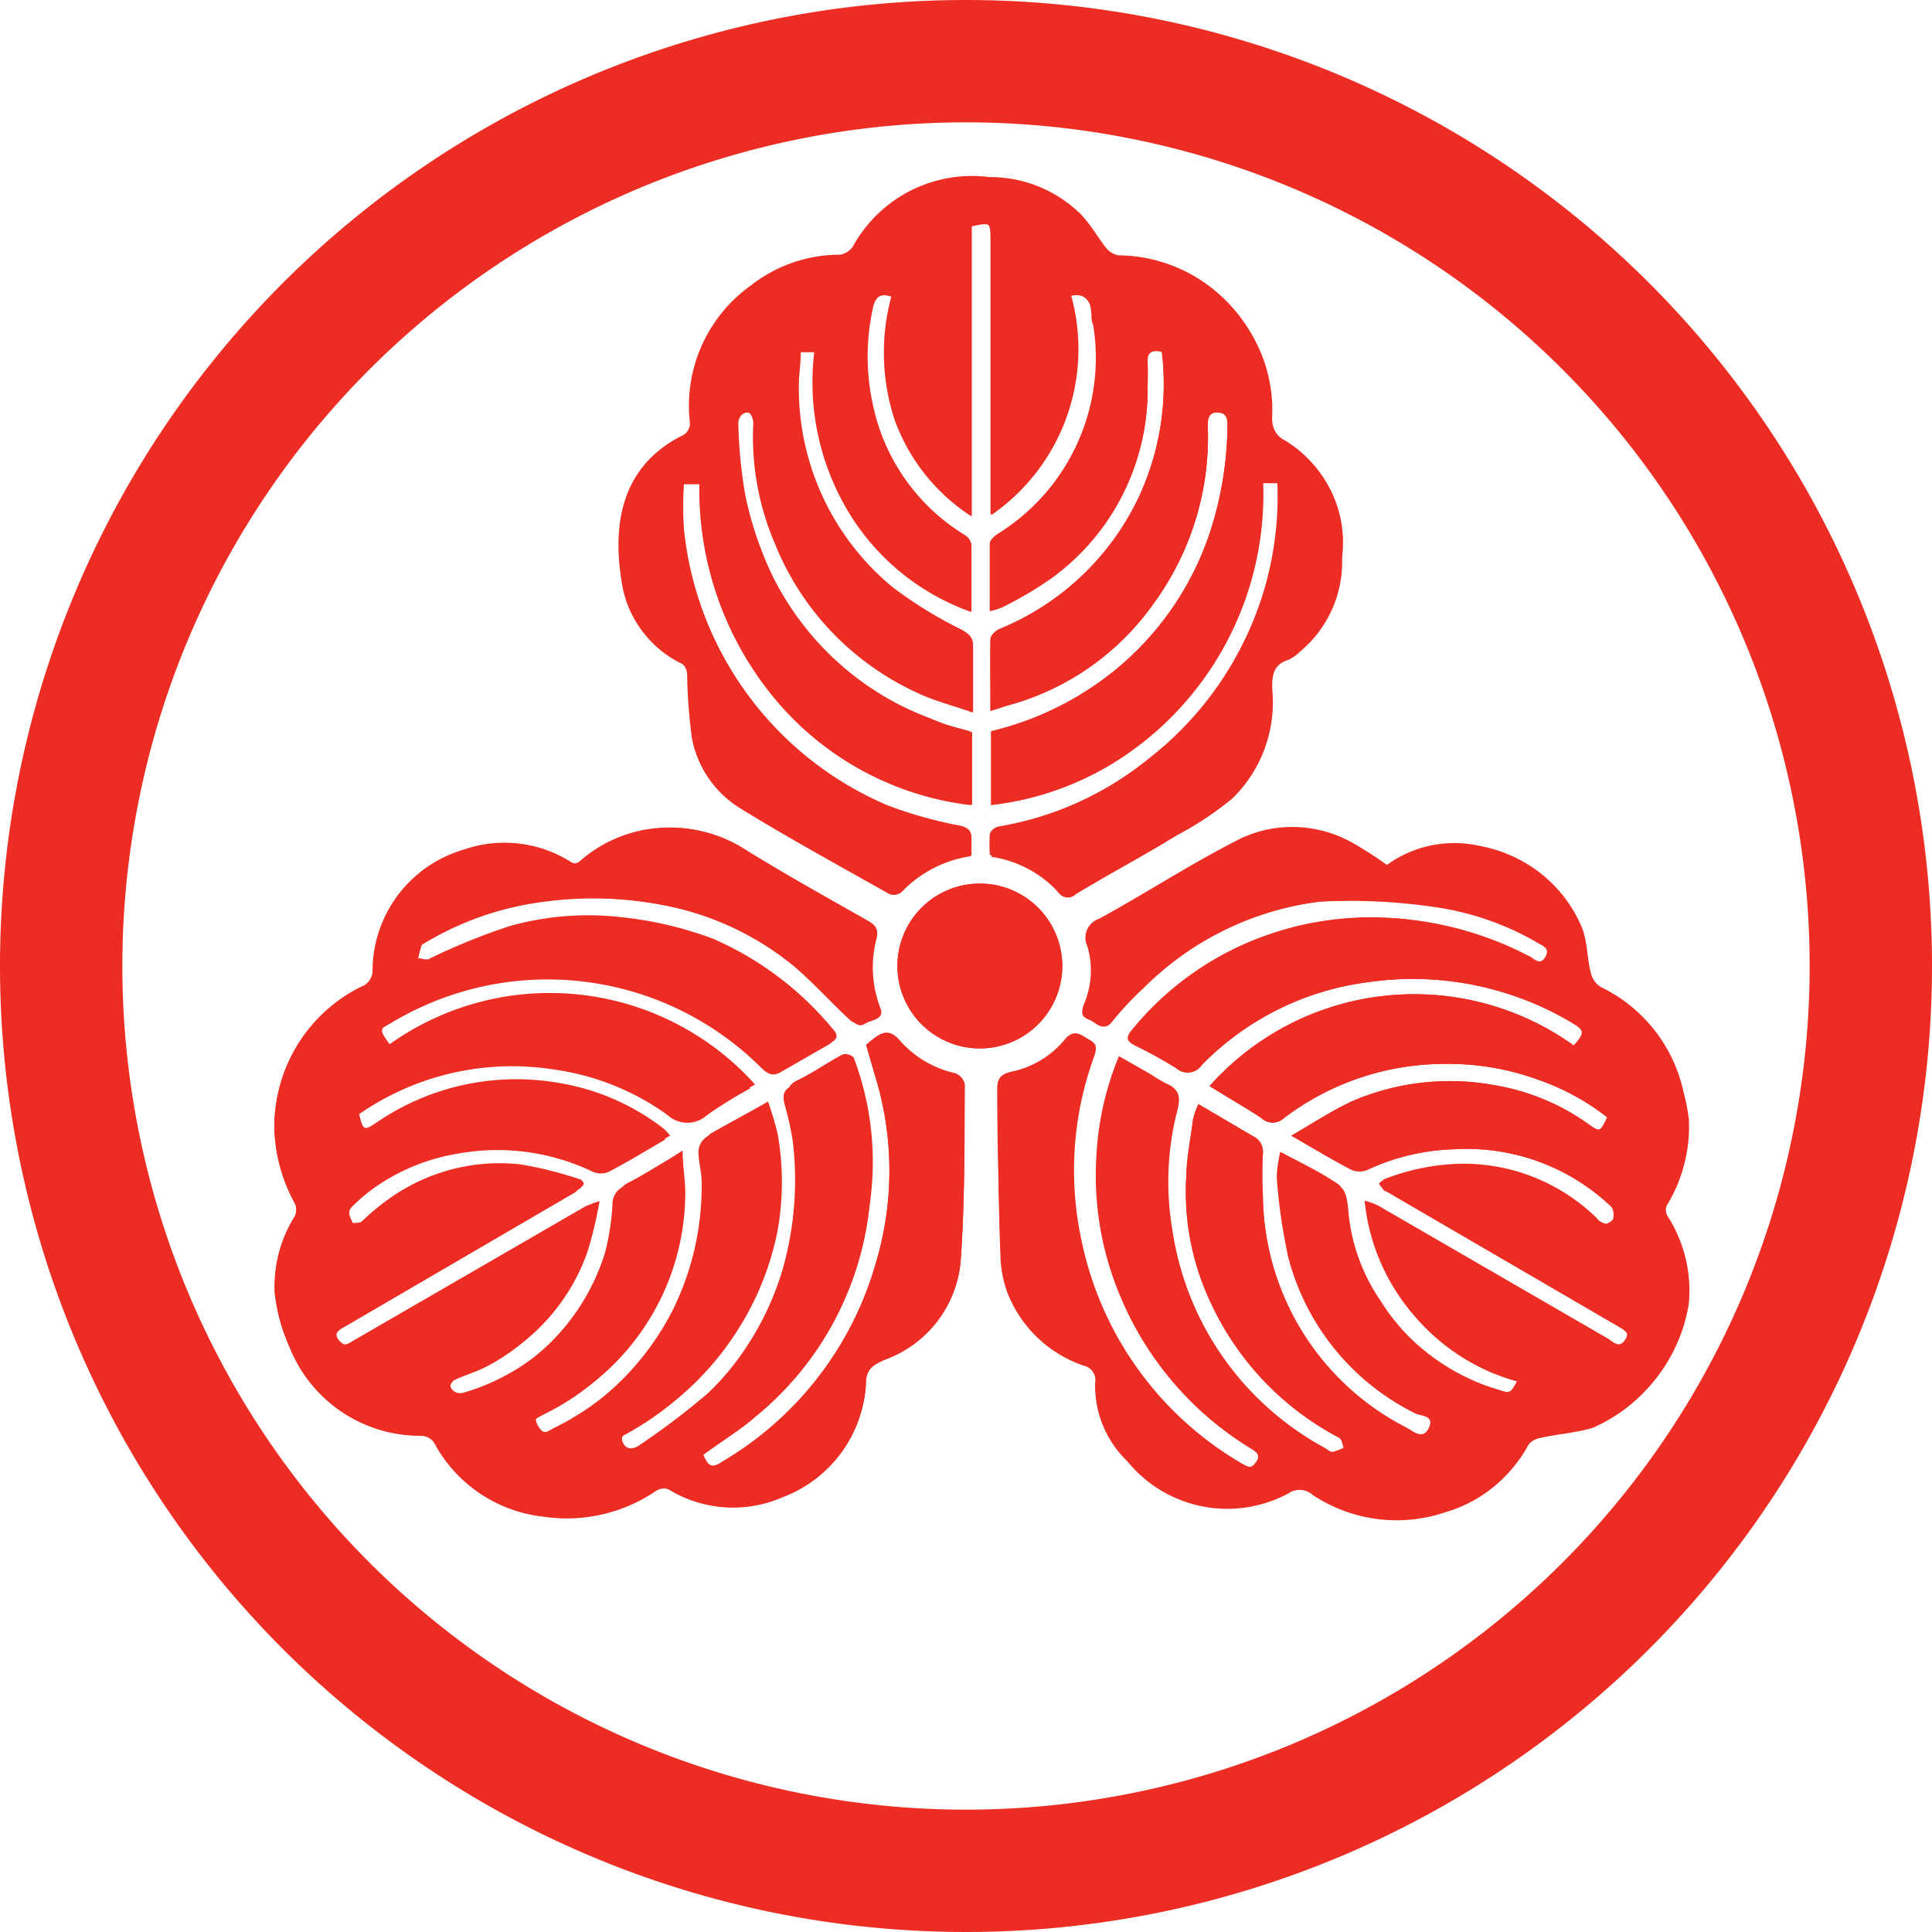
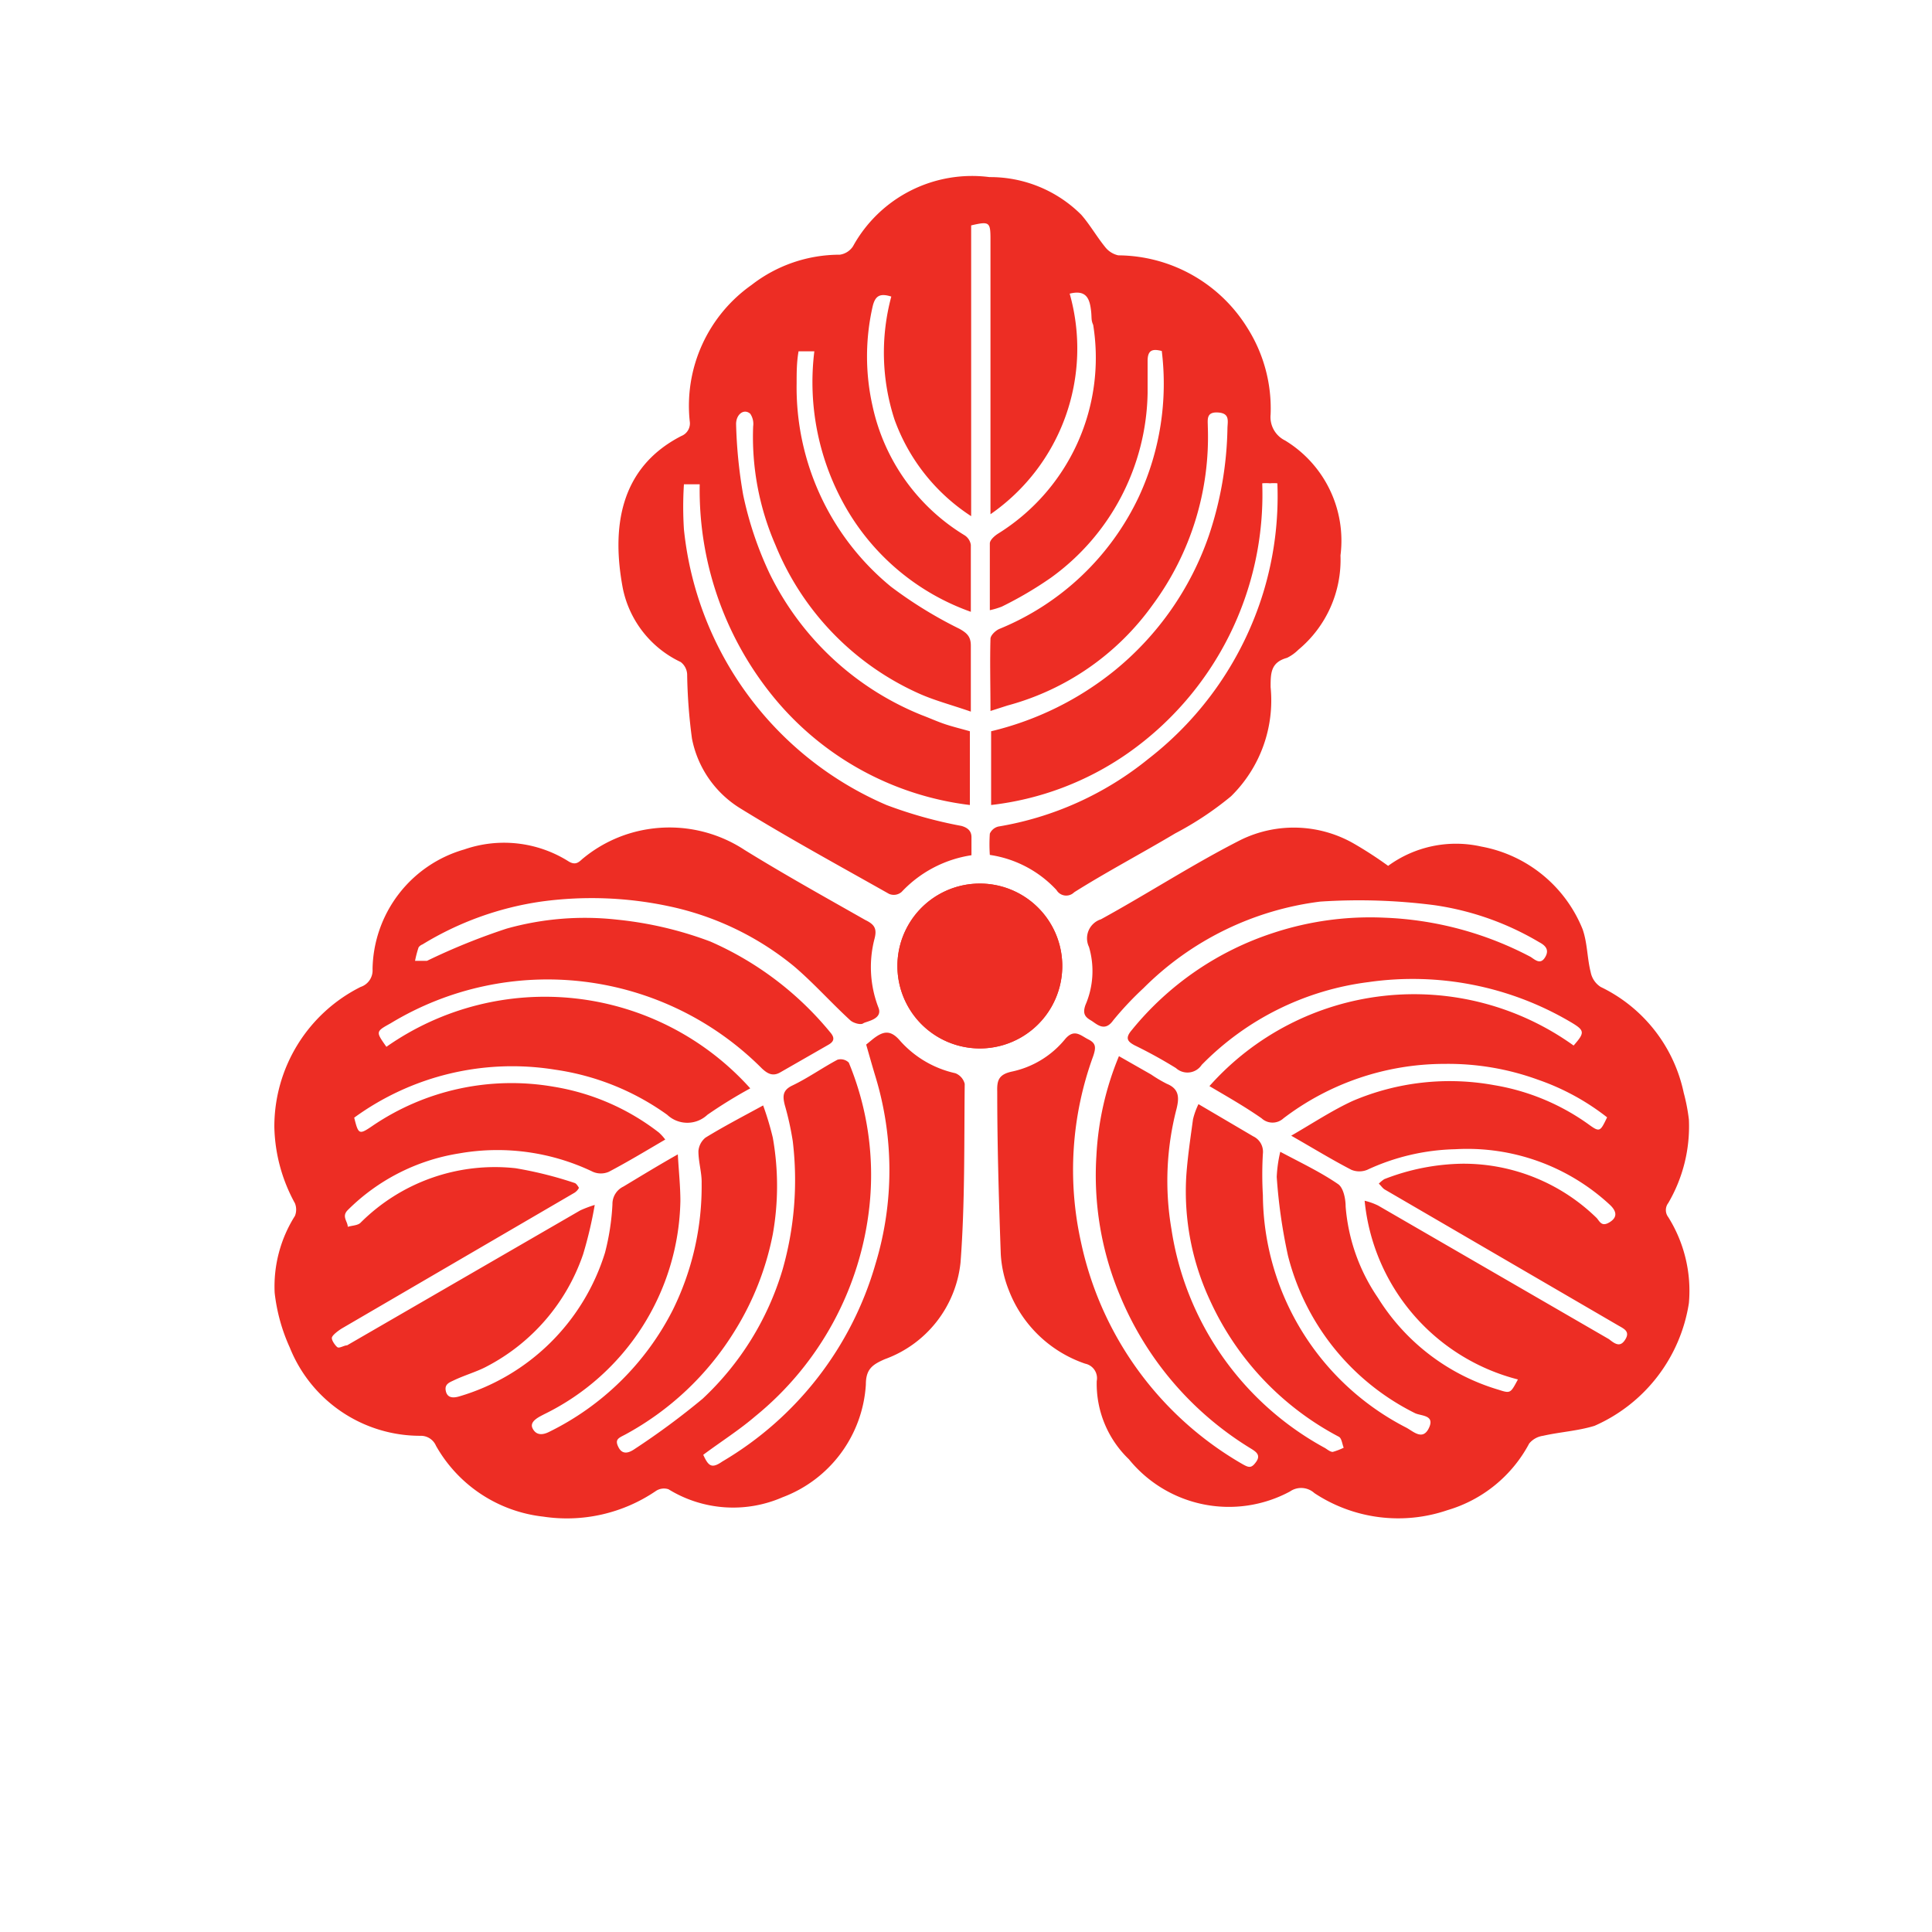
<svg xmlns="http://www.w3.org/2000/svg" viewBox="0 0 60 60">
  <defs>
    <style>.cls-1{fill:#ed2d24;}</style>
  </defs>
  <g id="Capa_2" data-name="Capa 2">
    <g id="Layer_1" data-name="Layer 1">
      <path class="cls-1" d="M21.84,45.18c.55-.41,1.12-.77,1.62-1.2A9.75,9.75,0,0,0,27,37.47,9.12,9.12,0,0,0,26.36,33a.36.36,0,0,0-.35-.09c-.47.25-.92.57-1.4.8-.32.15-.3.35-.24.6a9.15,9.15,0,0,1,.25,1.13,10.14,10.14,0,0,1-.32,4,9,9,0,0,1-2.48,4A23.39,23.39,0,0,1,19.71,45c-.16.11-.37.2-.5-.05s0-.29.21-.4a9.06,9.06,0,0,0,3.4-3.22,8.91,8.91,0,0,0,1.18-3,8.57,8.57,0,0,0,0-3,9.34,9.34,0,0,0-.3-1c-.64.35-1.22.65-1.79,1a.6.6,0,0,0-.22.42c0,.34.11.68.1,1a8.66,8.66,0,0,1-.9,3.94,8.51,8.51,0,0,1-3.84,3.78c-.2.1-.4.11-.51-.11s.21-.36.36-.44a7.53,7.53,0,0,0,4.23-6.62c0-.46-.05-.92-.08-1.45-.62.35-1.14.67-1.69,1a.6.6,0,0,0-.34.55,7.44,7.44,0,0,1-.23,1.5,6.72,6.72,0,0,1-4.54,4.47c-.25.07-.38,0-.41-.2s.15-.25.27-.31c.34-.16.7-.26,1-.42a6.18,6.18,0,0,0,3-3.49,12.82,12.82,0,0,0,.36-1.53,3.72,3.72,0,0,0-.45.17l-7.24,4.19c-.09,0-.24.1-.3.06s-.2-.23-.17-.31.19-.2.3-.27l7.2-4.2a.4.4,0,0,0,.17-.17s-.07-.13-.13-.15a12.08,12.08,0,0,0-1.84-.46,5.9,5.9,0,0,0-4.82,1.7c-.09.08-.26.08-.39.12,0-.17-.2-.32,0-.52a6.29,6.29,0,0,1,3.46-1.76,6.85,6.85,0,0,1,4.15.57.62.62,0,0,0,.5,0c.59-.31,1.15-.65,1.75-1a1.5,1.5,0,0,0-.2-.22,7.23,7.23,0,0,0-3.26-1.42,7.68,7.68,0,0,0-5.64,1.22c-.41.28-.43.26-.56-.26a8.34,8.34,0,0,1,6.24-1.49,7.88,7.88,0,0,1,3.48,1.4.91.91,0,0,0,1.25,0,14.79,14.79,0,0,1,1.33-.82A8.57,8.57,0,0,0,12,32.51c-.33-.47-.34-.47.13-.73a9.4,9.4,0,0,1,11.53,1.4c.18.17.34.25.56.13l1.5-.86c.18-.1.21-.21.08-.37a10,10,0,0,0-3.74-2.84,11.45,11.45,0,0,0-2.9-.68,9,9,0,0,0-3.43.28,19.88,19.88,0,0,0-2.47,1c-.1,0-.25,0-.37,0a3.25,3.25,0,0,1,.11-.42.27.27,0,0,1,.12-.09A9.72,9.72,0,0,1,16.8,28a11.51,11.51,0,0,1,4,.15,9.07,9.07,0,0,1,3.86,1.86c.61.52,1.15,1.13,1.75,1.68.09.08.32.15.4.09s.62-.12.47-.49a3.49,3.49,0,0,1-.12-2.14c.08-.31,0-.44-.29-.58-1.25-.71-2.51-1.41-3.74-2.17a4.25,4.25,0,0,0-3-.65,4.19,4.19,0,0,0-2,.89c-.13.1-.23.27-.49.1a3.76,3.76,0,0,0-3.22-.36,3.93,3.93,0,0,0-2.85,3.72.54.54,0,0,1-.37.55A4.85,4.85,0,0,0,8.52,35a5.13,5.13,0,0,0,.64,2.37.53.53,0,0,1,0,.39,4.1,4.1,0,0,0-.63,2.39A5.6,5.6,0,0,0,9,41.85a4.36,4.36,0,0,0,4.06,2.74.51.51,0,0,1,.48.31,4.38,4.38,0,0,0,3.33,2.2,4.91,4.91,0,0,0,3.49-.79.45.45,0,0,1,.4-.06,3.83,3.83,0,0,0,3.54.25A4,4,0,0,0,26.89,43c0-.48.2-.62.59-.79a3.59,3.59,0,0,0,2.35-3c.14-1.84.11-3.7.13-5.55a.48.48,0,0,0-.29-.33,3.23,3.23,0,0,1-1.71-1c-.31-.37-.54-.3-.84-.07l-.22.18c.1.35.19.67.29,1a10,10,0,0,1,0,5.81,10.48,10.48,0,0,1-4.76,6.14C22.1,45.62,22,45.53,21.84,45.18ZM37.22,34.29a2.26,2.26,0,0,0-.17.47c-.08.59-.17,1.18-.21,1.78a8,8,0,0,0,.74,3.85,9,9,0,0,0,4,4.23c.09.05.1.22.15.34a2,2,0,0,1-.34.13c-.08,0-.16-.07-.24-.12a9.32,9.32,0,0,1-4.77-6.8,8.9,8.9,0,0,1,.16-3.74c.08-.33.09-.61-.3-.77a4.19,4.19,0,0,1-.49-.29l-1-.57a9.28,9.28,0,0,0-.7,3.09,9.64,9.64,0,0,0,.73,4.34A10.07,10.07,0,0,0,38.87,45c.14.09.29.19.14.4s-.23.18-.44.06a10.46,10.46,0,0,1-5-6.89,10.31,10.31,0,0,1,.38-5.77c.09-.27.09-.4-.15-.52s-.44-.35-.73,0a2.91,2.91,0,0,1-1.65,1c-.41.09-.46.28-.45.62,0,1.68.05,3.37.11,5.05a3.57,3.57,0,0,0,.25,1.12,3.88,3.88,0,0,0,2.37,2.28.46.46,0,0,1,.36.54,3.25,3.25,0,0,0,1,2.43,4,4,0,0,0,5,1,.61.61,0,0,1,.76.05,4.72,4.72,0,0,0,4.13.53,4.22,4.22,0,0,0,2.54-2.07.68.68,0,0,1,.43-.24c.53-.12,1.08-.15,1.6-.31a5,5,0,0,0,2.93-3.81,4.31,4.31,0,0,0-.64-2.67.36.36,0,0,1,0-.44,4.71,4.71,0,0,0,.64-2.59,5.79,5.79,0,0,0-.16-.83,4.73,4.73,0,0,0-2.58-3.29.7.7,0,0,1-.31-.46c-.11-.43-.1-.9-.25-1.33A4.21,4.21,0,0,0,46,26.29a3.57,3.57,0,0,0-2.89.6,12.3,12.3,0,0,0-1.08-.7,3.75,3.75,0,0,0-3.49-.11c-1.48.75-2.89,1.67-4.35,2.47a.62.62,0,0,0-.37.86,2.65,2.65,0,0,1-.11,1.8c-.1.28,0,.38.17.48s.42.38.69,0a10,10,0,0,1,.94-1A9.41,9.41,0,0,1,41,28a18.26,18.26,0,0,1,3.54.11,8.83,8.83,0,0,1,3.26,1.15c.17.09.33.22.19.46s-.29.11-.45,0A10.58,10.58,0,0,0,43,28.5a9.6,9.6,0,0,0-3.45.47A9.42,9.42,0,0,0,35.14,32c-.21.25-.11.35.09.46a14.61,14.61,0,0,1,1.29.71.53.53,0,0,0,.8-.1,8.78,8.78,0,0,1,5.18-2.57,9.66,9.66,0,0,1,6.26,1.23c.46.27.47.33.11.74a8.5,8.5,0,0,0-11.31,1.26c.54.32,1.09.63,1.62,1a.5.5,0,0,0,.68,0,8.26,8.26,0,0,1,5-1.69,8.15,8.15,0,0,1,2.9.49,7.37,7.37,0,0,1,2.15,1.17c-.22.46-.23.47-.6.2a7,7,0,0,0-2.91-1.2,7.68,7.68,0,0,0-4.39.49c-.63.29-1.22.68-1.91,1.08.7.4,1.27.75,1.87,1.06a.65.65,0,0,0,.49,0,6.83,6.83,0,0,1,2.74-.64A6.51,6.51,0,0,1,50,37.42c.19.18.25.37,0,.53s-.31,0-.41-.12a5.92,5.92,0,0,0-4.17-1.69,6.92,6.92,0,0,0-2.43.48,1,1,0,0,0-.17.14c.07.06.12.15.2.19l7.23,4.21c.17.1.38.18.23.43s-.3.17-.51,0l-7.17-4.15a2,2,0,0,0-.42-.15,6.37,6.37,0,0,0,4.76,5.55c-.23.43-.23.44-.6.32a6.63,6.63,0,0,1-3.75-2.86,5.82,5.82,0,0,1-1-2.83c0-.24-.07-.59-.24-.7-.54-.37-1.15-.66-1.79-1a4.15,4.15,0,0,0-.11.78A16.71,16.71,0,0,0,40,39a7.52,7.52,0,0,0,3.93,4.88c.18.1.64.05.45.46s-.48.12-.7,0a8.18,8.18,0,0,1-4.46-7.22,11.1,11.1,0,0,1,0-1.29.53.53,0,0,0-.3-.54ZM30.76,22.08l.53-.17a8.14,8.14,0,0,0,4.51-3.13,8.77,8.77,0,0,0,1.71-5.52c0-.22-.06-.47.31-.45s.31.25.3.47a11,11,0,0,1-.58,3.36,9.31,9.31,0,0,1-2.92,4.18,9.67,9.67,0,0,1-3.84,1.89V25A9.24,9.24,0,0,0,35,23.41a9.81,9.81,0,0,0,4.2-8.4,1.2,1.2,0,0,1,.24,0,1.11,1.11,0,0,1,.23,0,10.26,10.26,0,0,1-.44,3.4,10.39,10.39,0,0,1-3.57,5.16A10,10,0,0,1,31,25.67a.39.39,0,0,0-.26.22,4.87,4.87,0,0,0,0,.66,3.52,3.52,0,0,1,2.07,1.09.35.35,0,0,0,.55.07c1-.63,2.1-1.21,3.14-1.83a10,10,0,0,0,1.73-1.15,4.17,4.17,0,0,0,1.23-3.39c0-.43,0-.77.51-.91a1.33,1.33,0,0,0,.35-.25,3.63,3.63,0,0,0,1.31-2.93,3.64,3.64,0,0,0-1.72-3.57.81.81,0,0,1-.45-.81,4.68,4.68,0,0,0-.73-2.7,4.75,4.75,0,0,0-4-2.24.71.71,0,0,1-.41-.26c-.26-.32-.47-.69-.74-1a4,4,0,0,0-2.85-1.17,4.22,4.22,0,0,0-4.24,2.15.59.59,0,0,1-.41.26,4.46,4.46,0,0,0-2.74.94,4.59,4.59,0,0,0-1.92,4.23.42.42,0,0,1-.26.46c-1.95,1-2.16,2.9-1.82,4.72a3.25,3.25,0,0,0,1.8,2.3.51.51,0,0,1,.2.38,16.68,16.68,0,0,0,.15,2A3.28,3.28,0,0,0,23,25.11c1.51.93,3.07,1.78,4.61,2.65A.37.37,0,0,0,28,27.7a3.74,3.74,0,0,1,2.17-1.14c0-.2,0-.38,0-.56s-.1-.29-.31-.35A13.67,13.67,0,0,1,27.53,25a10.48,10.48,0,0,1-6.29-8.56,10.89,10.89,0,0,1,0-1.4h.49A10.16,10.16,0,0,0,24,21.62,9.33,9.33,0,0,0,30.12,25V22.71c-.28-.08-.53-.14-.77-.22s-.48-.19-.72-.28a9,9,0,0,1-4.73-4.4,11,11,0,0,1-.82-2.44,14.77,14.77,0,0,1-.22-2.2c0-.31.25-.49.44-.32a.56.56,0,0,1,.09.39,8.41,8.41,0,0,0,.69,3.68,8.61,8.61,0,0,0,4.42,4.6c.5.23,1.05.37,1.65.58,0-.75,0-1.4,0-2.05,0-.28-.12-.39-.35-.52a13.23,13.23,0,0,1-2.13-1.31,8,8,0,0,1-2.93-6.31c0-.33,0-.66.06-1l.49,0a7.83,7.83,0,0,0,1,4.89A7.28,7.28,0,0,0,30.15,19c0-.75,0-1.41,0-2.08a.43.43,0,0,0-.2-.3,6.23,6.23,0,0,1-2.85-4,7,7,0,0,1,0-3.1c.08-.34.23-.42.58-.31a6.71,6.71,0,0,0,.1,3.82,6,6,0,0,0,2.38,3V7c.56-.13.6-.11.6.42v8c0,.15,0,.3,0,.55a6.26,6.26,0,0,0,2.46-6.85c.47-.12.6.11.65.43s0,.36.08.54A6.43,6.43,0,0,1,31,16.57c-.11.07-.25.19-.26.3,0,.67,0,1.35,0,2.08a2.45,2.45,0,0,0,.37-.11,11.59,11.59,0,0,0,1.53-.9,7.22,7.22,0,0,0,3-5.73c0-.32,0-.65,0-1s.16-.38.44-.31a8.34,8.34,0,0,1-.7,4.5,8.22,8.22,0,0,1-4.34,4.13c-.12.05-.28.2-.28.31C30.74,20.58,30.76,21.28,30.76,22.08Zm-.33,10.48a2.56,2.56,0,1,0,0-5.12,2.56,2.56,0,0,0,0,5.12Z" />
-       <path class="cls-1" d="M21.84,45.18c.12.35.26.44.59.23a10.48,10.48,0,0,0,4.76-6.14,10,10,0,0,0,0-5.81c-.1-.33-.19-.65-.29-1l.22-.18c.3-.23.53-.3.84.07a3.23,3.23,0,0,0,1.71,1,.48.48,0,0,1,.29.33c0,1.85,0,3.71-.13,5.55a3.59,3.59,0,0,1-2.35,3c-.39.17-.6.31-.59.79a4,4,0,0,1-2.6,3.47,3.83,3.83,0,0,1-3.54-.25.45.45,0,0,0-.4.06,4.91,4.91,0,0,1-3.49.79,4.38,4.38,0,0,1-3.33-2.2.51.51,0,0,0-.48-.31A4.36,4.36,0,0,1,9,41.85a5.6,5.6,0,0,1-.46-1.67,4.1,4.1,0,0,1,.63-2.39.53.53,0,0,0,0-.39A5.13,5.13,0,0,1,8.52,35a4.85,4.85,0,0,1,2.74-4.34.54.54,0,0,0,.37-.55,3.93,3.93,0,0,1,2.85-3.72,3.76,3.76,0,0,1,3.22.36c.26.17.36,0,.49-.1a4.19,4.19,0,0,1,2-.89,4.25,4.25,0,0,1,3,.65c1.23.76,2.49,1.46,3.74,2.17.25.14.37.27.29.58a3.49,3.49,0,0,0,.12,2.14c.15.37-.29.37-.47.49s-.31,0-.4-.09c-.6-.55-1.14-1.16-1.75-1.68a9.07,9.07,0,0,0-3.86-1.86,11.51,11.51,0,0,0-4-.15,9.72,9.72,0,0,0-3.64,1.24.27.27,0,0,0-.12.09,3.25,3.25,0,0,0-.11.42c.12,0,.27.08.37,0a19.88,19.88,0,0,1,2.47-1,9,9,0,0,1,3.43-.28,11.45,11.45,0,0,1,2.9.68,10,10,0,0,1,3.74,2.84c.13.16.1.27-.08.37l-1.5.86c-.22.12-.38,0-.56-.13a9.62,9.62,0,0,0-3.09-2.06,9.8,9.8,0,0,0-8.44.66c-.47.26-.46.26-.13.73a8.57,8.57,0,0,1,11.35,1.25,14.79,14.79,0,0,0-1.33.82.91.91,0,0,1-1.25,0,7.88,7.88,0,0,0-3.48-1.4,8.34,8.34,0,0,0-6.24,1.49c.13.52.15.54.56.26a7.68,7.68,0,0,1,5.64-1.22,7.23,7.23,0,0,1,3.26,1.42,1.5,1.5,0,0,1,.2.22c-.6.35-1.16.69-1.75,1a.62.62,0,0,1-.5,0,6.85,6.85,0,0,0-4.15-.57,6.29,6.29,0,0,0-3.46,1.76c-.21.2-.05.35,0,.52.13,0,.3,0,.39-.12a5.9,5.9,0,0,1,4.82-1.7,12.08,12.08,0,0,1,1.84.46c.06,0,.14.12.13.15a.4.4,0,0,1-.17.17l-7.2,4.2c-.11.07-.26.16-.3.27s.08.24.17.31.21,0,.3-.06l7.24-4.19a3.72,3.72,0,0,1,.45-.17,12.82,12.82,0,0,1-.36,1.53,6.18,6.18,0,0,1-3,3.49c-.33.16-.69.26-1,.42-.12.06-.28.22-.27.31s.16.27.41.2a6.72,6.72,0,0,0,4.54-4.47,7.44,7.44,0,0,0,.23-1.5.6.6,0,0,1,.34-.55c.55-.28,1.07-.6,1.69-1,0,.53.1,1,.08,1.45a7.53,7.53,0,0,1-4.23,6.62c-.15.08-.55.07-.36.44s.31.21.51.11a8.51,8.51,0,0,0,3.84-3.78,8.66,8.66,0,0,0,.9-3.94c0-.33-.1-.67-.1-1a.6.6,0,0,1,.22-.42c.57-.33,1.15-.63,1.79-1a9.34,9.34,0,0,1,.3,1,8.57,8.57,0,0,1,0,3,8.91,8.91,0,0,1-1.18,3,9.06,9.06,0,0,1-3.4,3.22c-.19.11-.33.18-.21.4s.34.16.5.05a23.39,23.39,0,0,0,2.11-1.6,9,9,0,0,0,2.48-4,10.14,10.14,0,0,0,.32-4,9.15,9.15,0,0,0-.25-1.13c-.06-.25-.08-.45.24-.6.48-.23.93-.55,1.4-.8a.36.36,0,0,1,.35.09A9.12,9.12,0,0,1,27,37.47,9.75,9.75,0,0,1,23.46,44C23,44.41,22.39,44.77,21.84,45.18Z" />
-       <path class="cls-1" d="M37.22,34.29l1.7,1a.53.53,0,0,1,.3.54,11.1,11.1,0,0,0,0,1.29,8.18,8.18,0,0,0,4.46,7.22c.22.12.52.39.7,0s-.27-.36-.45-.46A7.52,7.52,0,0,1,40,39a16.71,16.71,0,0,1-.27-2.36,4.15,4.15,0,0,1,.11-.78c.64.35,1.25.64,1.79,1,.17.11.22.46.24.7a5.82,5.82,0,0,0,1,2.83,6.63,6.63,0,0,0,3.75,2.86c.37.12.37.11.6-.32a6.37,6.37,0,0,1-4.76-5.55,2,2,0,0,1,.42.15L50,41.64c.21.12.37.21.51,0s-.06-.33-.23-.43L43.05,37c-.08,0-.13-.13-.2-.19a1,1,0,0,1,.17-.14,6.92,6.92,0,0,1,2.43-.48,5.92,5.92,0,0,1,4.17,1.69c.1.09.35.18.41.12s.15-.35,0-.53a6.51,6.51,0,0,0-4.82-1.78,6.83,6.83,0,0,0-2.74.64.65.65,0,0,1-.49,0c-.6-.31-1.17-.66-1.87-1.06.69-.4,1.28-.79,1.91-1.08a7.68,7.68,0,0,1,4.39-.49,7,7,0,0,1,2.91,1.2c.37.27.38.26.6-.2a7.37,7.37,0,0,0-2.15-1.17,8.15,8.15,0,0,0-2.9-.49,8.26,8.26,0,0,0-5,1.69.5.5,0,0,1-.68,0c-.53-.34-1.08-.65-1.62-1a8.5,8.5,0,0,1,11.31-1.26c.36-.41.35-.47-.11-.74a9.66,9.66,0,0,0-6.26-1.23,8.78,8.78,0,0,0-5.18,2.57.53.53,0,0,1-.8.1,14.61,14.61,0,0,0-1.29-.71c-.2-.11-.3-.21-.09-.46A9.42,9.42,0,0,1,39.55,29,9.6,9.6,0,0,1,43,28.5a10.58,10.58,0,0,1,4.56,1.28c.16.09.31.22.45,0s0-.37-.19-.46a8.83,8.83,0,0,0-3.26-1.15A18.26,18.26,0,0,0,41,28a9.41,9.41,0,0,0-5.54,2.67,10,10,0,0,0-.94,1c-.27.35-.46.08-.69,0s-.27-.2-.17-.48a2.65,2.65,0,0,0,.11-1.8.62.62,0,0,1,.37-.86c1.46-.8,2.87-1.72,4.35-2.47a3.75,3.75,0,0,1,3.49.11,12.3,12.3,0,0,1,1.08.7,3.57,3.57,0,0,1,2.89-.6,4.21,4.21,0,0,1,3.13,2.58c.15.43.14.9.25,1.33a.7.7,0,0,0,.31.46A4.73,4.73,0,0,1,52.24,34a5.79,5.79,0,0,1,.16.83,4.71,4.71,0,0,1-.64,2.59.36.36,0,0,0,0,.44,4.31,4.31,0,0,1,.64,2.67,5,5,0,0,1-2.93,3.81c-.52.16-1.07.19-1.6.31a.68.68,0,0,0-.43.24,4.22,4.22,0,0,1-2.54,2.07,4.72,4.72,0,0,1-4.13-.53.61.61,0,0,0-.76-.05,4,4,0,0,1-5-1,3.25,3.25,0,0,1-1-2.43.46.46,0,0,0-.36-.54,3.88,3.88,0,0,1-2.37-2.28A3.57,3.57,0,0,1,31.07,39C31,37.28,31,35.59,31,33.91c0-.34,0-.53.45-.62a2.91,2.91,0,0,0,1.65-1c.29-.36.49-.13.73,0s.24.25.15.52a10.31,10.31,0,0,0-.38,5.77,10.46,10.46,0,0,0,5,6.89c.21.12.31.13.44-.06s0-.31-.14-.4a10.07,10.07,0,0,1-4.09-4.75,9.64,9.64,0,0,1-.73-4.34,9.28,9.28,0,0,1,.7-3.09l1,.57a4.19,4.19,0,0,0,.49.29c.39.16.38.44.3.77a8.9,8.9,0,0,0-.16,3.74A9.32,9.32,0,0,0,41.15,45c.08.05.16.12.24.12a2,2,0,0,0,.34-.13c0-.12-.06-.29-.15-.34a9,9,0,0,1-4-4.23,8,8,0,0,1-.74-3.85c0-.6.13-1.19.21-1.78A2.26,2.26,0,0,1,37.22,34.29Z" />
-       <path class="cls-1" d="M30.76,22.08c0-.8,0-1.5,0-2.21,0-.11.16-.26.28-.31a8.22,8.22,0,0,0,4.34-4.13,8.34,8.34,0,0,0,.7-4.5c-.28-.07-.46,0-.44.31s0,.65,0,1a7.22,7.22,0,0,1-3,5.73,11.59,11.59,0,0,1-1.53.9,2.45,2.45,0,0,1-.37.11c0-.73,0-1.41,0-2.08,0-.11.15-.23.26-.3A6.43,6.43,0,0,0,34,10.16c0-.18,0-.36-.08-.54s-.18-.55-.65-.43A6.26,6.26,0,0,1,30.78,16c0-.25,0-.4,0-.55v-8c0-.53,0-.55-.6-.42v9a6,6,0,0,1-2.38-3,6.71,6.71,0,0,1-.1-3.82c-.35-.11-.5,0-.58.31a7,7,0,0,0,0,3.1,6.23,6.23,0,0,0,2.85,4,.43.43,0,0,1,.2.3c0,.67,0,1.33,0,2.08a7.28,7.28,0,0,1-3.81-3.17,7.83,7.83,0,0,1-1-4.89l-.49,0c0,.36-.06.69-.06,1a8,8,0,0,0,2.93,6.31,13.23,13.23,0,0,0,2.13,1.31c.23.13.36.24.35.52,0,.65,0,1.3,0,2.05-.6-.21-1.15-.35-1.65-.58a8.61,8.61,0,0,1-4.42-4.6,8.41,8.41,0,0,1-.69-3.68.56.56,0,0,0-.09-.39c-.19-.17-.46,0-.44.32a14.77,14.77,0,0,0,.22,2.2,11,11,0,0,0,.82,2.44,9,9,0,0,0,4.73,4.4c.24.09.47.2.72.28s.49.14.77.22V25A9.33,9.33,0,0,1,24,21.62,10.16,10.16,0,0,1,21.72,15h-.49a10.89,10.89,0,0,0,0,1.4A10.48,10.48,0,0,0,27.53,25a13.67,13.67,0,0,0,2.31.68c.21.06.33.12.31.35s0,.36,0,.56A3.74,3.74,0,0,0,28,27.7a.37.37,0,0,1-.35.06c-1.54-.87-3.1-1.72-4.61-2.65A3.28,3.28,0,0,1,21.54,23a16.68,16.68,0,0,1-.15-2,.51.51,0,0,0-.2-.38,3.25,3.25,0,0,1-1.8-2.3c-.34-1.82-.13-3.69,1.82-4.72a.42.42,0,0,0,.26-.46,4.59,4.59,0,0,1,1.92-4.23,4.46,4.46,0,0,1,2.74-.94.59.59,0,0,0,.41-.26,4.22,4.22,0,0,1,4.24-2.15,4,4,0,0,1,2.85,1.17c.27.29.48.66.74,1a.71.71,0,0,0,.41.26,4.75,4.75,0,0,1,4,2.24,4.68,4.68,0,0,1,.73,2.7.81.81,0,0,0,.45.81,3.64,3.64,0,0,1,1.72,3.57,3.63,3.63,0,0,1-1.31,2.93,1.33,1.33,0,0,1-.35.25c-.47.14-.52.48-.51.91a4.17,4.17,0,0,1-1.23,3.39,10,10,0,0,1-1.73,1.15c-1,.62-2.1,1.2-3.14,1.83a.35.35,0,0,1-.55-.07,3.52,3.52,0,0,0-2.07-1.09,4.87,4.87,0,0,1,0-.66.39.39,0,0,1,.26-.22,10,10,0,0,0,4.66-2.08,10.39,10.39,0,0,0,3.57-5.16A10.26,10.26,0,0,0,39.7,15a1.11,1.11,0,0,0-.23,0,1.2,1.2,0,0,0-.24,0,9.81,9.81,0,0,1-4.2,8.4A9.24,9.24,0,0,1,30.78,25V22.71a9.67,9.67,0,0,0,3.84-1.89,9.31,9.31,0,0,0,2.92-4.18,11,11,0,0,0,.58-3.36c0-.22,0-.46-.3-.47s-.31.23-.31.45a8.77,8.77,0,0,1-1.71,5.52,8.14,8.14,0,0,1-4.51,3.13Z" />
      <path class="cls-1" d="M30.43,32.56a2.56,2.56,0,0,1,0-5.12,2.56,2.56,0,1,1,0,5.12Z" />
-       <path class="cls-1" d="M30,0A30,30,0,1,0,60,30,30,30,0,0,0,30,0Zm0,56.2A26.2,26.2,0,1,1,56.2,30,26.2,26.2,0,0,1,30,56.2Z" />
    </g>
  </g>
</svg>